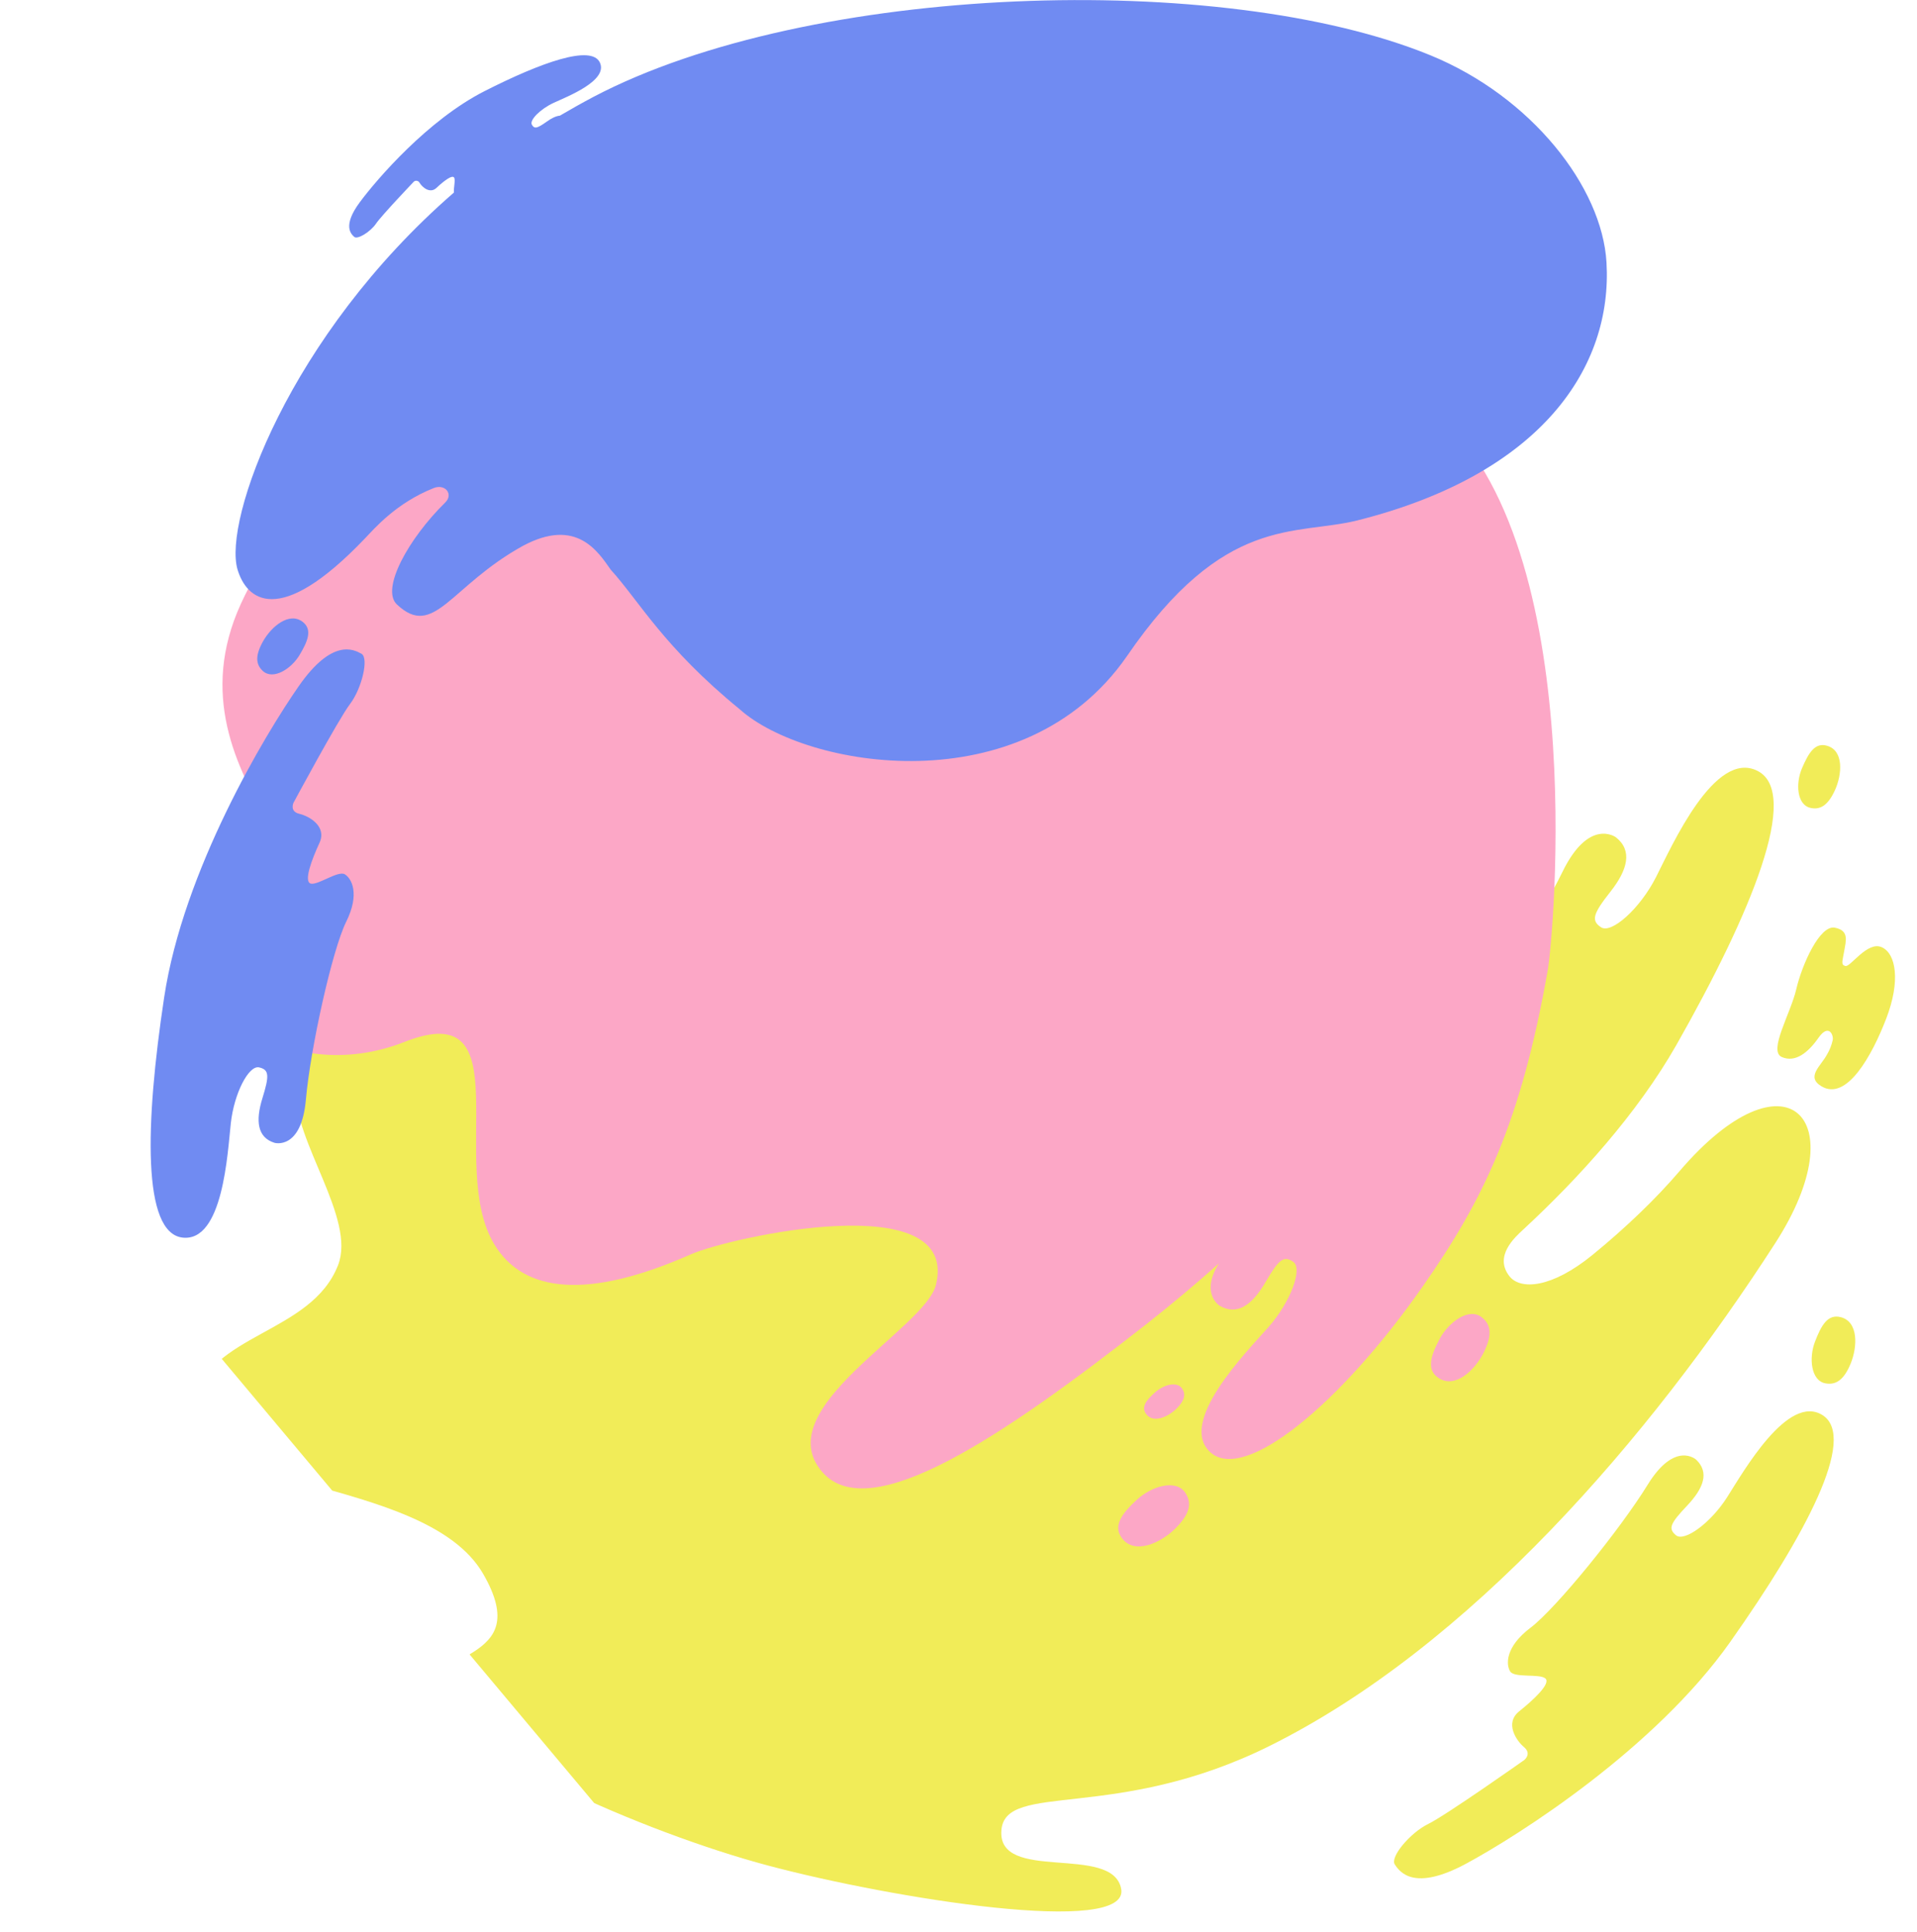
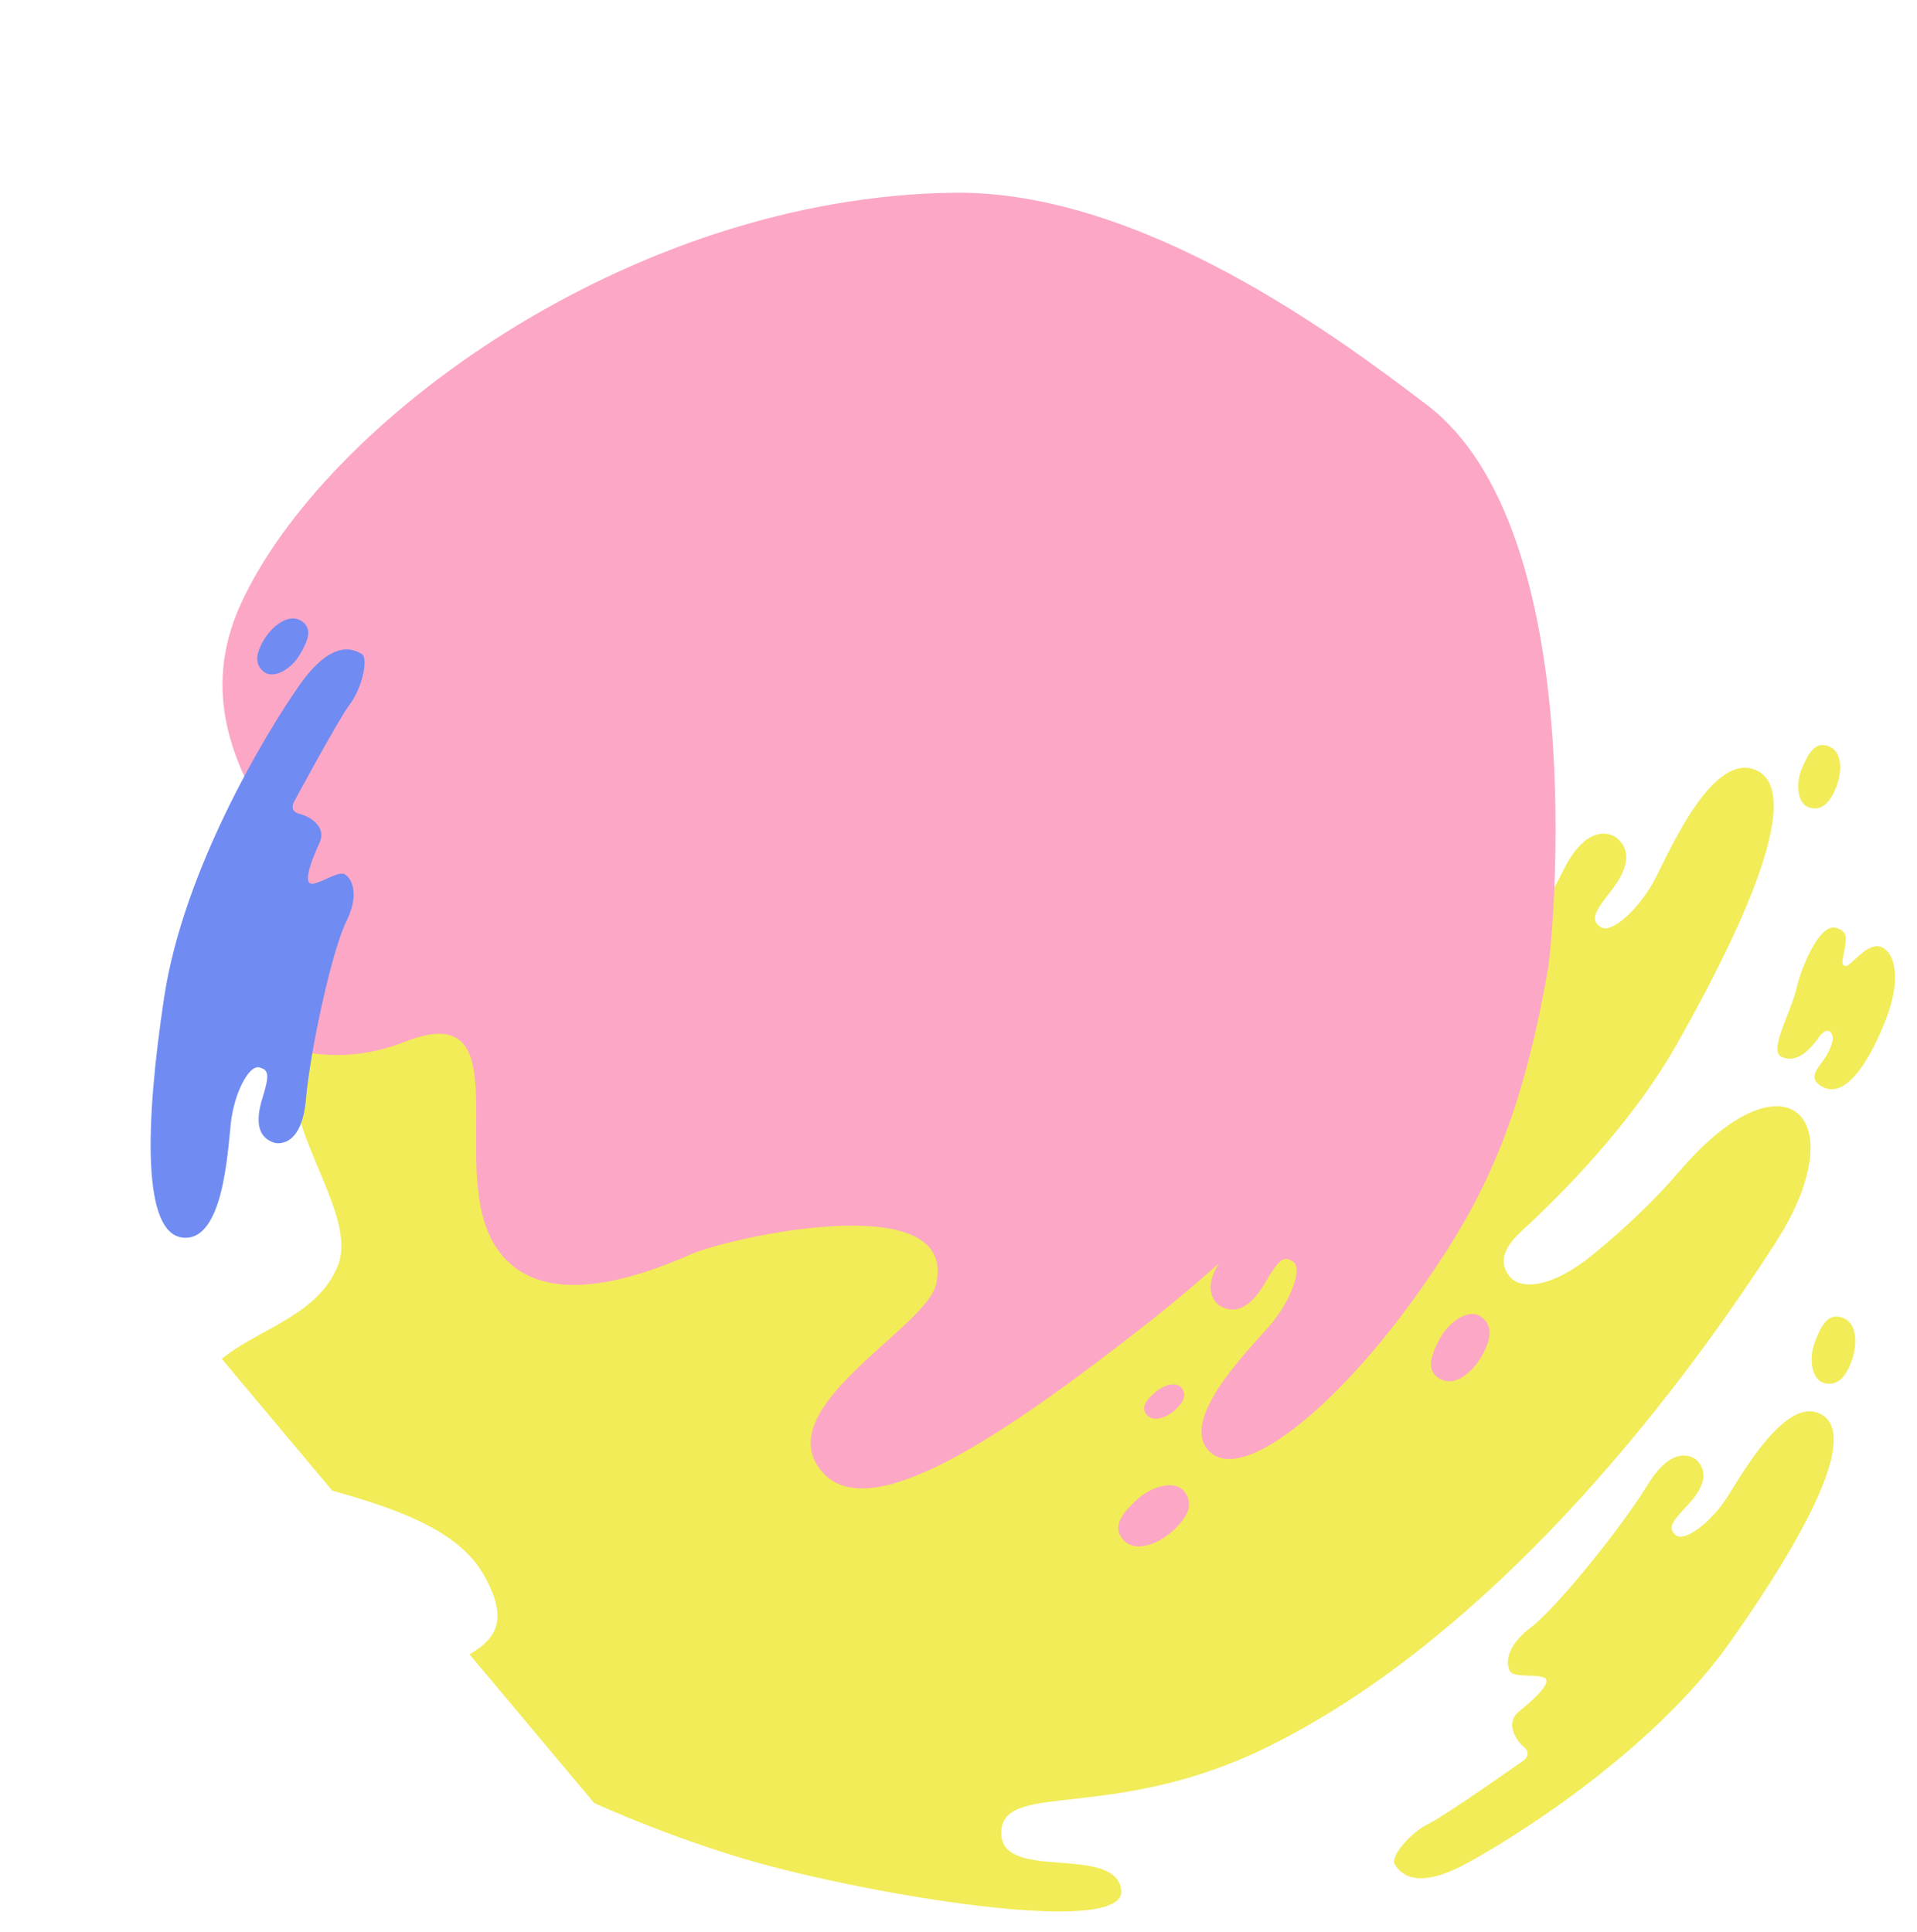
<svg xmlns="http://www.w3.org/2000/svg" xmlns:xlink="http://www.w3.org/1999/xlink" version="1.1" id="レイヤー_1" x="0px" y="0px" viewBox="0 0 1101.9 1110.6" style="enable-background:new 0 0 1101.9 1110.6;" xml:space="preserve">
  <style type="text/css">
	.st0{clip-path:url(#SVGID_00000077295816355458054390000002190869352469741499_);}
	.st1{fill:#F1EC58;}
	.st2{fill:#FCA7C6;}
	.st3{fill:#708BF2;}
</style>
  <g id="bg_sec1" transform="translate(140.034 -8902.355)">
    <g id="グループ_43136" transform="translate(-9208.152 -79.318) rotate(25)">
      <g id="グループ_925" transform="translate(12421.729 4117.833)">
        <g>
          <defs>
            <rect id="SVGID_1_" x="-73.1" y="-42" transform="matrix(0.423 -0.906 0.906 0.423 -145.986 677.431)" width="1063.7" height="990.6" />
          </defs>
          <clipPath id="SVGID_00000018918636067077259380000013898039098150678668_">
            <use xlink:href="#SVGID_1_" style="overflow:visible;" />
          </clipPath>
          <g id="グループ_924" style="clip-path:url(#SVGID_00000018918636067077259380000013898039098150678668_);">
            <path id="パス_1427" class="st1" d="M558.9,900.2c-9.6-26.4,57.7-31.9,119.1-108.7C758.3,691,801.4,538.6,819.5,406.1       c11.6-85.4-42.4-103.9-67.4-13.9c-5.6,20.1-14.2,42.4-25,64.8c-13.2,27.3-28.9,35.8-38,31.3c-13.2-6.6-6.7-21.7-4.2-27.8       c16.4-40.2,31.2-88,34.9-133.3c7-87.5,3.5-161.4-24.2-162.5c-27.7-1.1-26.5,59.7-27.2,80.1c-0.7,20.4-9.4,40.4-16.4,39.4       s-7.5-5.1-3.8-20.8s1.6-26.9-10.4-29.7c0,0-18.8-3.9-19.4,31c-0.5,28.7-7.3,80-14.3,108.3c-10.3,40.3-38,91.4-57.7,113.5       c-11.7,13.2-25.2,9.2-28.3,6.6c-22.4-18.8,15.5-70.6-5.6-81.4c-20.4-10.5-70,94.1-123.6,111.4       c-32.4,10.5-100.5-87.9-130.3-55.5c-22.5,24.5-45.1,65.9-76.4,97.1c-68.3,67.9-205.7,38-170.9,121c11.7,27.8,63,52.7,64.8,81.4       c2.7,42.5-50.7,66.6-42.3,107c10.8,51.7,137.7-20,192.8,18.5c50.9,35.5-15.7,52.9,8.4,76.8c20.8,20.6,135.7,19.4,211.1,6       c72.5-12.9,205.8-50.8,189.5-73.6C620.1,880.1,569.5,929.3,558.9,900.2" />
            <path id="パス_1428" class="st1" d="M773.9,227.6c8.2-2,8.9,4.1,10.5,9.9s1.5,8.1,4.3,7.5c2.9-0.6,5.3-18.4,14.3-18.6       s18.1,13,19.7,36s-0.5,52.9-17.3,51.1c-10.5-1.1-5.2-10.3-4.8-18c0.3-2.9,0.1-5.7-0.5-8.6c-0.5-2.9-6.2-8.2-8,2       s-5.9,18.8-14.5,19c-8.6,0.1-5.9-24.7-8.9-38.9C765.7,254.8,765.3,229.6,773.9,227.6" />
-             <path id="パス_1429" class="st1" d="M175.9,916.6c1.2,10.4-54.1,17.6-61.3,19.2s-8.7,1.4-9.5,4.9       c-1.8,7.8,22.5,7.5,22.1,18.6s-17,21.6-45.4,22.3s-65.3-3.6-62.1-24.2c2-12.9,13-5.9,22.4-5c3.5,0.5,7.1,0.4,10.6-0.1       c3.6-0.4,10.4-7.2-2-10c-12.5-2.8-22.9-8.3-22.6-18.9s30.5-8.8,48.5-8.9C126.2,914.5,174,900.6,175.9,916.6" />
            <path id="パス_1430" class="st1" d="M725.7,134.7c9.9-1.5,14.7,11.3,14.8,21.2s-3,14-8.4,15.2c-7.9,1.8-13.8-9.1-14.1-18.6       S718.4,135.7,725.7,134.7" />
-             <path id="パス_1431" class="st1" d="M564.3,394.1c11.5,4.4,9,21.1,3.1,31.7s-11.6,13.2-18.3,11.2c-9.5-2.9-9.3-18.1-4-28.5       S555.8,390.9,564.3,394.1" />
            <path id="パス_1432" class="st1" d="M830.9,538.5c10,3.4,10.8,13,6.4,26.2s-4.5,16.6,1.5,18.1c6,1.4,15-14.8,17.3-32.2       s6.4-69.2,29.9-66c23.5,3.3,20.2,66.6,6.9,140.5c-13.3,74-63.1,152-83.6,179.6c-20.5,27.6-32.7,20.6-37.1,17.9       s0.4-20.3,7.5-29.1c7.1-8.7,34.6-56.8,34.6-56.8s2.5-5-3.2-6.6c-5.7-1.5-16.1-7.8-11.3-17.5c4.8-9.7,9.9-22.4,5.6-23.5       c-4.3-1.1-16.2,7.4-20,4.9c-3.8-2.5-8.6-11.5,0-27.7c8.6-16.2,22.9-73.4,26.3-103.1C815.2,533.5,830.9,538.5,830.9,538.5" />
            <path id="パス_1433" class="st1" d="M871.6,429.1c10.4-1.9,15.9,11.4,16.4,21.8s-2.6,14.9-8.3,16.4       c-8.2,2.2-14.9-9.1-15.6-19.1S863.9,430.5,871.6,429.1" />
          </g>
        </g>
      </g>
    </g>
    <g id="グループ_43135" transform="translate(-92.712 9212.791) rotate(-14)">
      <path id="パス_1414" class="st2" d="M639.8,656c7.8,8.6,21.5,0.7,28.9-8c7.4-8.7,7.7-14.7,3.7-19.8c-5.7-7.4-19-2-26.4,6.1    C638.6,642.5,634.1,649.7,639.8,656" />
      <path id="パス_92868" class="st2" d="M441,701.4c4.7,11.2,21,8.1,31.3,1.9s12.6-11.9,10.4-18.3c-3.2-9.3-18.1-8.5-28.2-2.9    C444.5,687.6,437.5,693.2,441,701.4" />
      <path id="パス_1415" class="st2" d="M471.8,635.6c2.7,6.3,11.9,4.5,17.7,1.1c5.8-3.5,7.1-6.7,5.9-10.3    c-1.8-5.2-10.2-4.8-15.9-1.6C473.7,627.8,469.8,630.9,471.8,635.6" />
      <path id="パス_1416" class="st2" d="M757.5,443.7c-36.3,81.6-67.8,119.2-114.1,159.4c-62.2,54.1-126.1,84.3-141,62.9    c-14.8-21.4,33.9-51.1,49.7-62s27.3-27.8,22.9-32.9s-7.8-3.4-18.4,7.5s-20.5,14.8-28.8,6.7c0,0-9.3-9.6,5.5-23.7    c-14.9,7.8-31.1,15.8-48.7,23.7C389,628,301.8,660,283,622.7c-21.6-42.9,77.3-65.4,89.5-88.5c27.4-52-108.7-55.2-132.4-51.1    c-63.3,11-98.6-1.4-108.3-32.9c-15.8-51.1,51.1-135.1-21.9-125.4c-73,9.7-125.4-57.2-57.2-70.6C120.8,240.8,8.2,147,79.6,57.6    S352.5-115.4,534.4-72.5c105.4,24.9,195.2,135.4,234.2,184C843.5,204.7,764.6,427.9,757.5,443.7" />
    </g>
    <g id="グループ_43208" transform="translate(-45.709 -64.256)">
-       <path id="パス_1426" class="st3" d="M829.1,9117.5c-2.5-43.3-43.1-95.3-101.2-119.1c-119.3-48.9-356.4-41.6-481.1,23.9    c-6.6,3.5-13,7.1-19.3,10.8c-2.2,0.2-4.7,1.4-7.5,3.4c-5.5,3.9-7.1,4.4-8.6,1.8c-1.5-2.6,4.8-9,12.6-12.6s31.3-12.7,26.5-23.1    c-4.8-10.5-33.8-0.1-66.3,16.4c-32.5,16.5-61.9,50.6-71.8,64s-5,18.1-3.1,19.8s9.4-3,12.5-7.6s21.6-24,21.6-24    c0.8-0.9,2.2-0.9,3.1,0c0.2,0.2,0.3,0.4,0.4,0.6c1.5,2.4,5.9,6.4,9.7,2.8c3.8-3.6,9-7.7,10.1-5.9c0.9,1.5-0.4,6.1-0.1,8.6    c-95.2,82.7-132.7,188.7-124.4,216.7c5,16.8,23.2,34.7,73.4-18c5.2-5.4,17.7-20.2,39.4-28.8c6.5-2.6,11.5,3.5,6.6,8.3    c-21,20.6-37.2,49.7-27.8,58.6c21.4,20.2,30.6-10.6,72.5-33.7c30.8-16.5,43.2,3.5,50.4,13.7c16.6,18.3,30.3,44.4,74.2,80.3    c37.8,33.9,162.9,55.4,222.5-30.5c55.9-81.7,96.7-69.2,132.5-78.1C792,9239.1,832.6,9177.6,829.1,9117.5" />
      <g id="グループ_43207" transform="translate(-39.742 9378.561) rotate(21)">
        <path id="パス_1424" class="st3" d="M92-93.6c-9.4-2.8-15.9,9-17.3,18.6s1,14,6.1,16c7.4,2.8,14.7-7,16.3-16.1     S98.9-91.5,92-93.6" />
        <path id="パス_1425" class="st3" d="M184.2,191.8c-10.3,0.7-14.8-7.8-15.7-21.4c-0.9-13.6-2.2-16.8-8.2-15.9     c-6,1-8,19.1-3.6,35.8s20.3,65.4-2.3,71.3c-22.6,5.9-43.5-52.9-59.4-125.1s0-162,8.1-194.8s22-31,27-30.3     c5,0.8,7.3,18.7,4.2,29.3c-3.1,10.6-10,64.7-10,64.7s-0.4,5.5,5.4,4.7c5.8-0.8,17.6,1,16.8,11.6c-0.7,10.6-0.6,24.1,3.8,23.5     c4.3-0.7,11.9-12.8,16.3-12c4.4,0.8,12.2,7.2,10.5,25.2s6.9,75.4,15,103.7S184.2,191.8,184.2,191.8" />
      </g>
    </g>
  </g>
</svg>